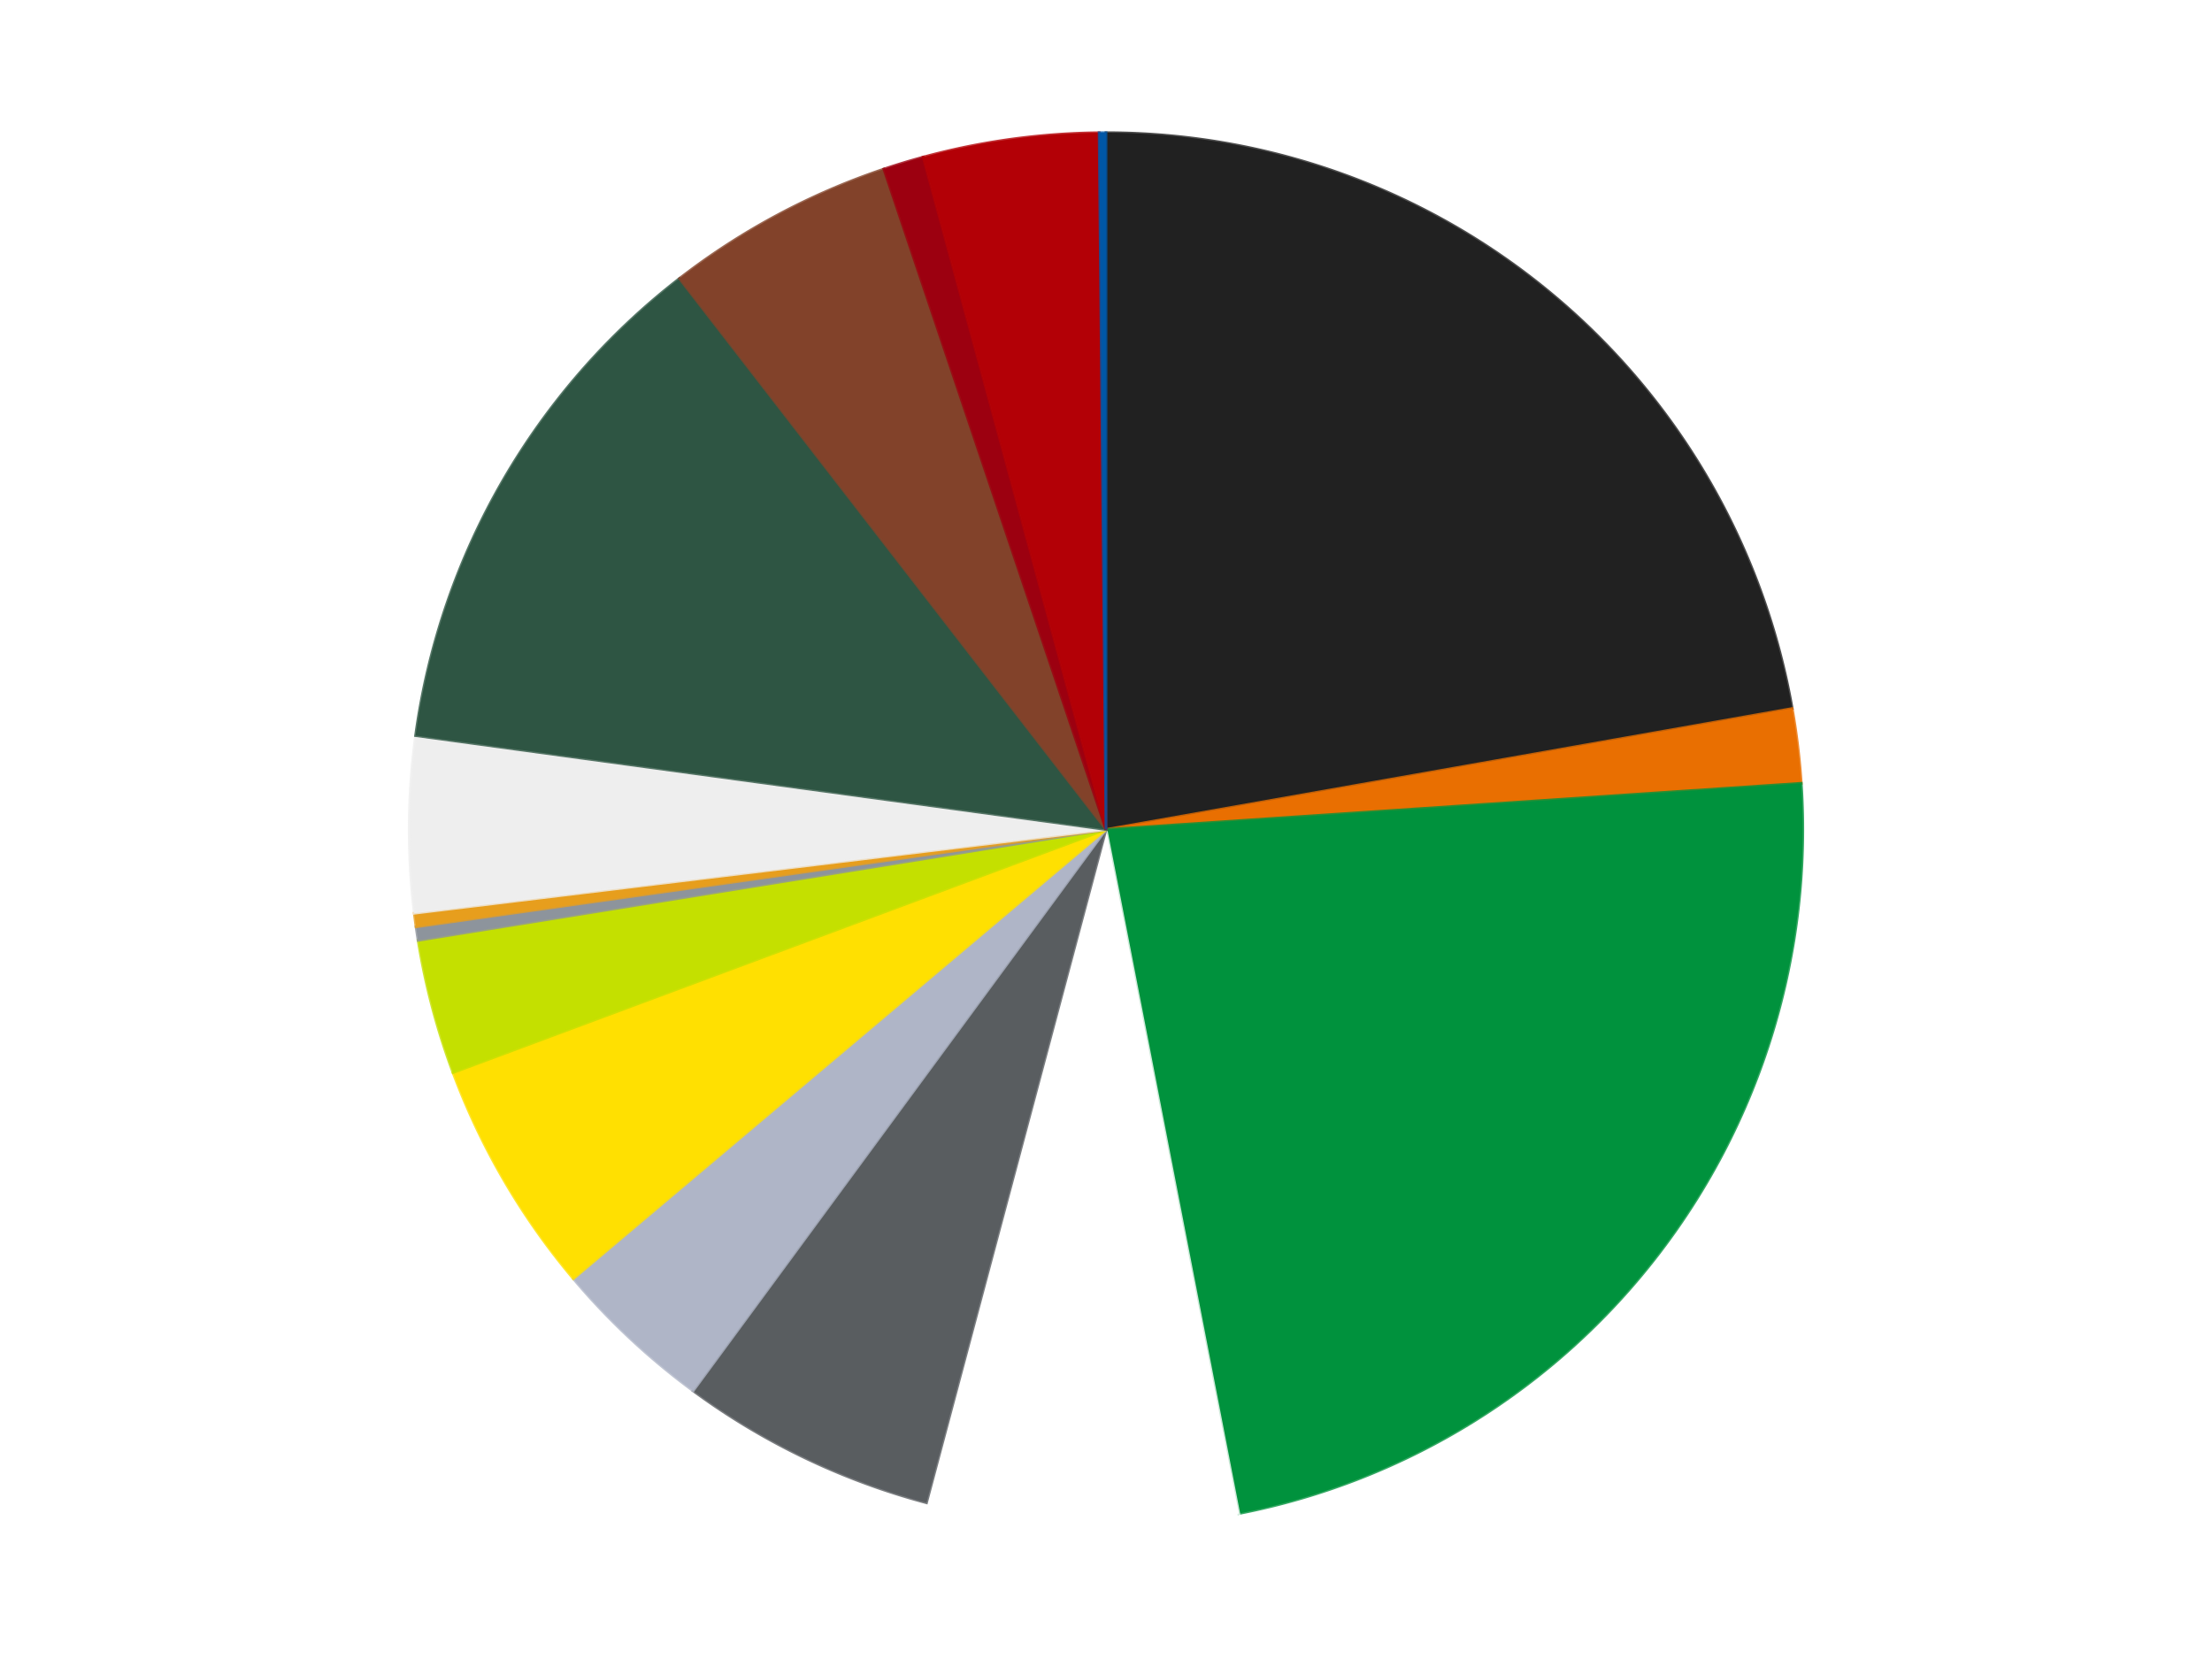
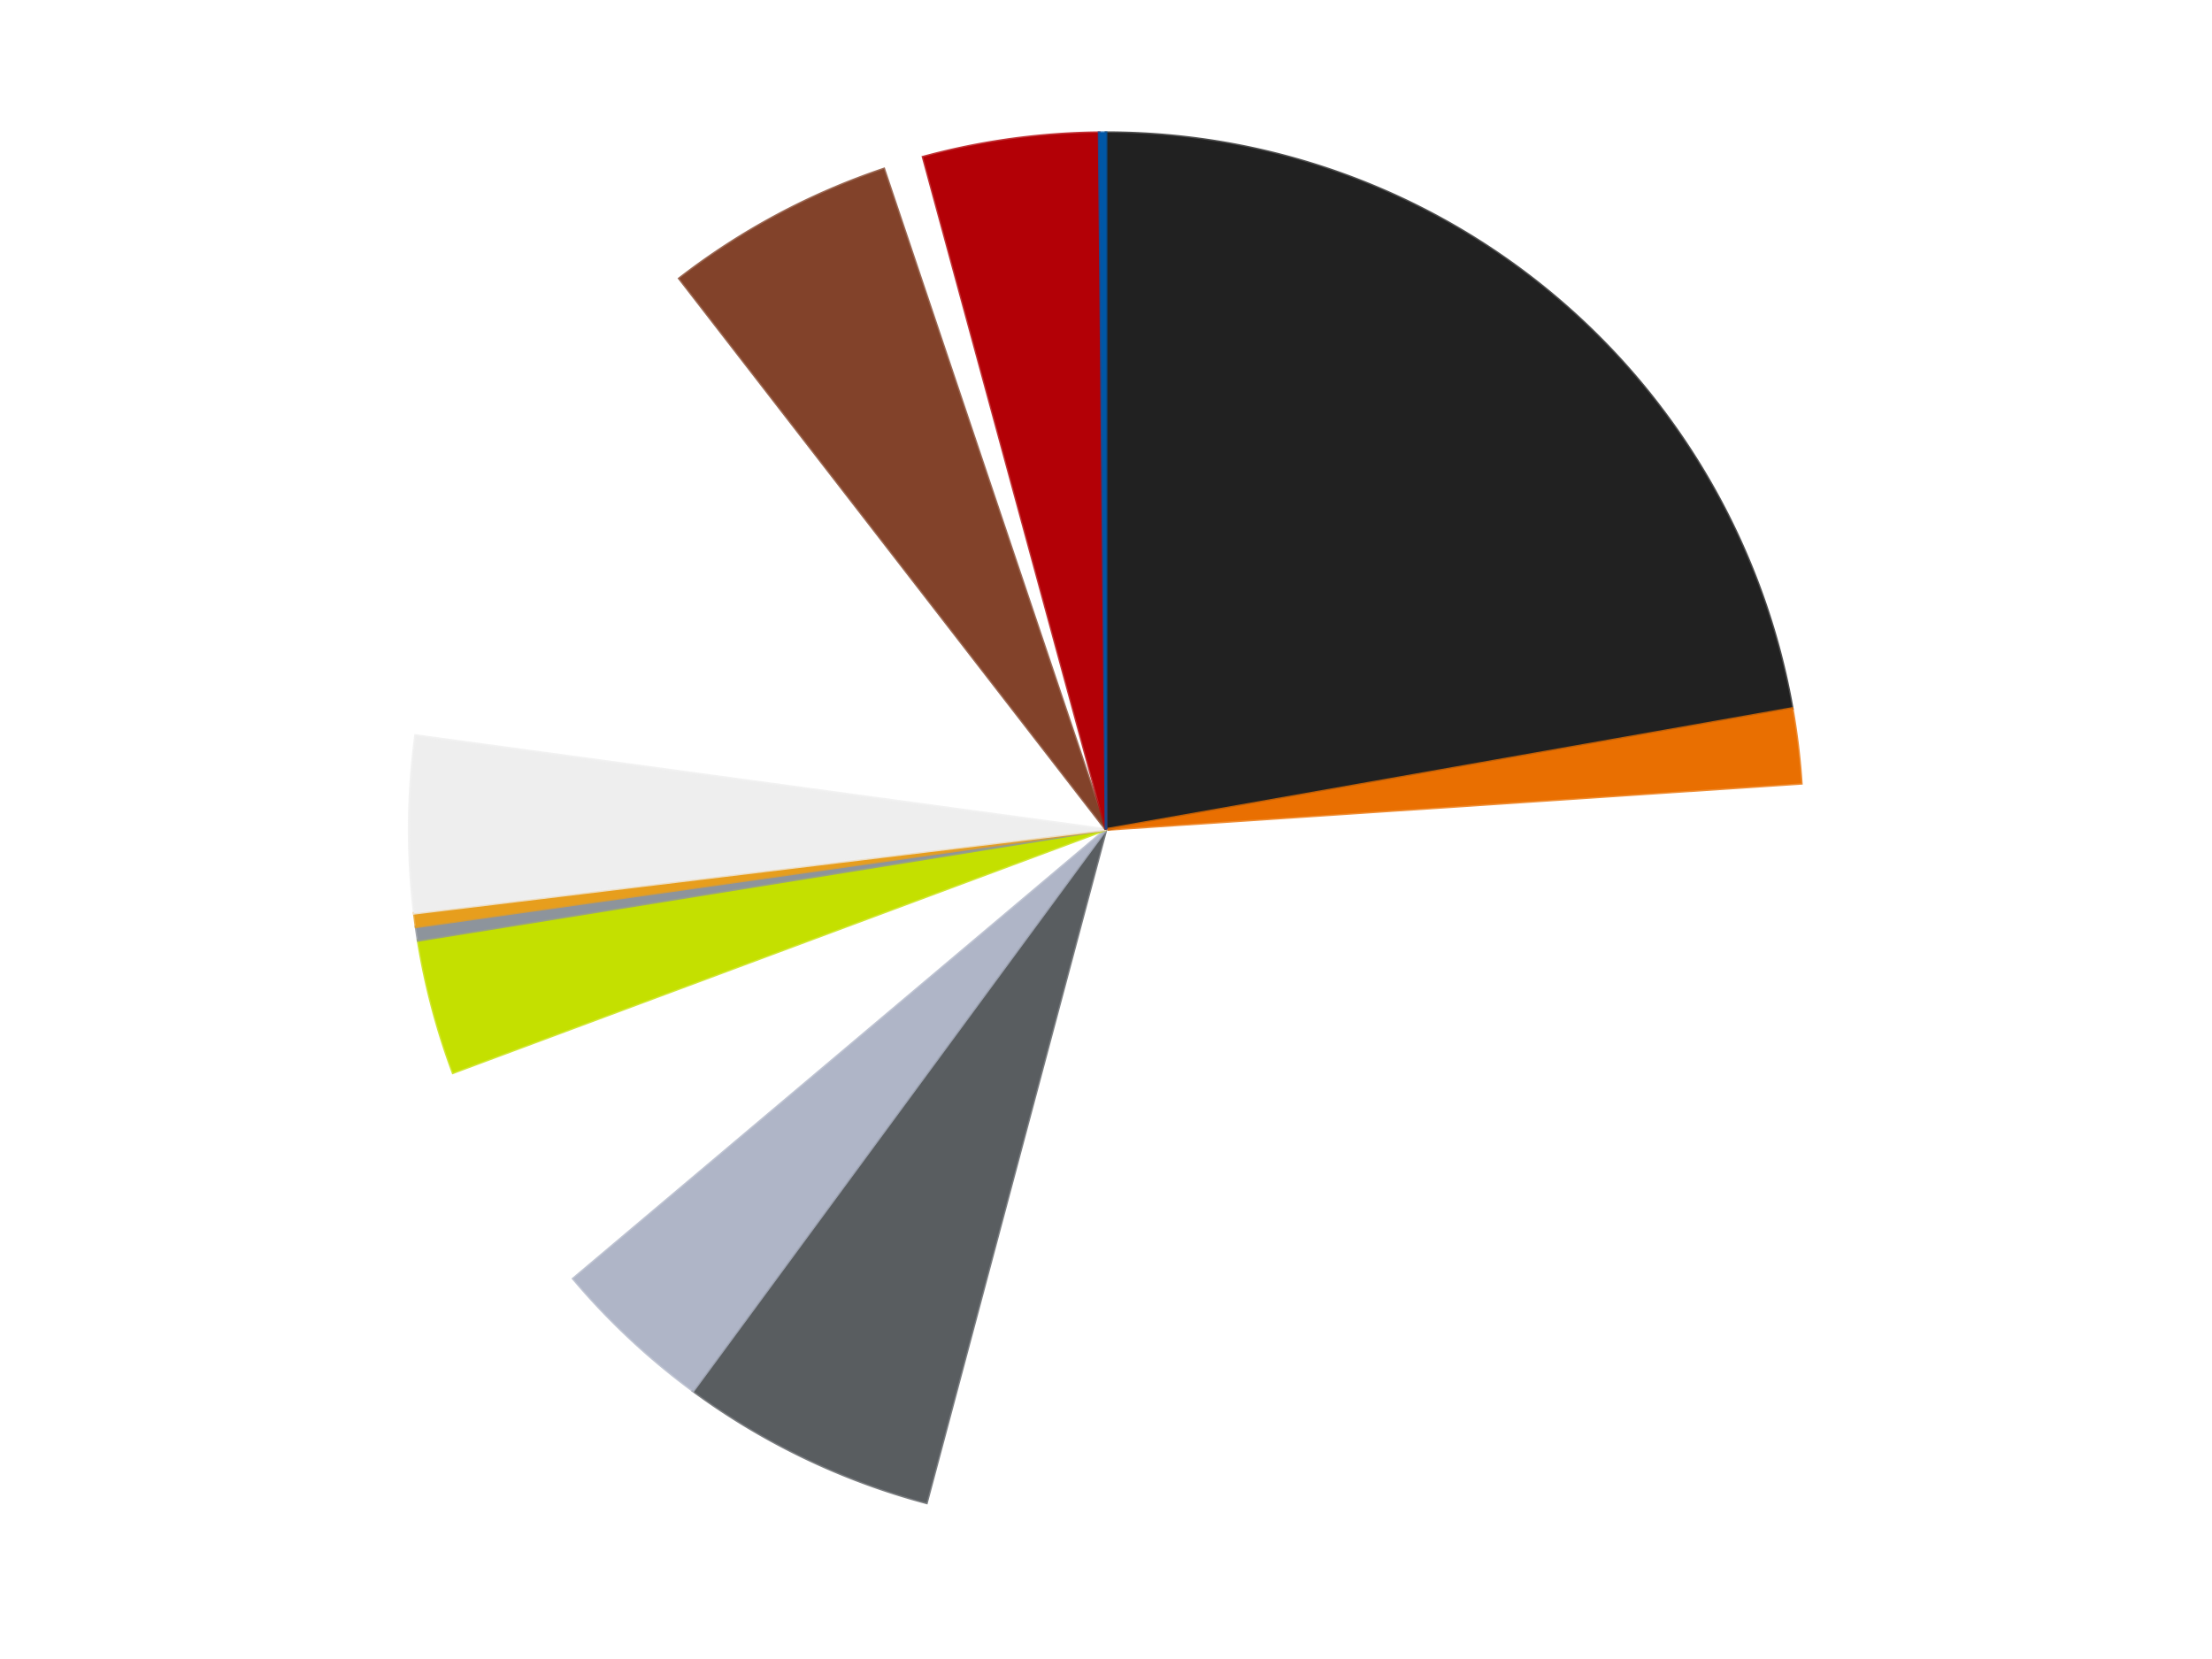
<svg xmlns="http://www.w3.org/2000/svg" xmlns:xlink="http://www.w3.org/1999/xlink" id="chart-254425f9-6471-4b9f-b624-259fe47ebc6e" class="pygal-chart" viewBox="0 0 800 600">
  <defs>
    <style type="text/css">#chart-254425f9-6471-4b9f-b624-259fe47ebc6e{-webkit-user-select:none;-webkit-font-smoothing:antialiased;font-family:Consolas,"Liberation Mono",Menlo,Courier,monospace}#chart-254425f9-6471-4b9f-b624-259fe47ebc6e .title{font-family:Consolas,"Liberation Mono",Menlo,Courier,monospace;font-size:16px}#chart-254425f9-6471-4b9f-b624-259fe47ebc6e .legends .legend text{font-family:Consolas,"Liberation Mono",Menlo,Courier,monospace;font-size:14px}#chart-254425f9-6471-4b9f-b624-259fe47ebc6e .axis text{font-family:Consolas,"Liberation Mono",Menlo,Courier,monospace;font-size:10px}#chart-254425f9-6471-4b9f-b624-259fe47ebc6e .axis text.major{font-family:Consolas,"Liberation Mono",Menlo,Courier,monospace;font-size:10px}#chart-254425f9-6471-4b9f-b624-259fe47ebc6e .text-overlay text.value{font-family:Consolas,"Liberation Mono",Menlo,Courier,monospace;font-size:16px}#chart-254425f9-6471-4b9f-b624-259fe47ebc6e .text-overlay text.label{font-family:Consolas,"Liberation Mono",Menlo,Courier,monospace;font-size:10px}#chart-254425f9-6471-4b9f-b624-259fe47ebc6e .tooltip{font-family:Consolas,"Liberation Mono",Menlo,Courier,monospace;font-size:14px}#chart-254425f9-6471-4b9f-b624-259fe47ebc6e text.no_data{font-family:Consolas,"Liberation Mono",Menlo,Courier,monospace;font-size:64px}
#chart-254425f9-6471-4b9f-b624-259fe47ebc6e{background-color:transparent}#chart-254425f9-6471-4b9f-b624-259fe47ebc6e path,#chart-254425f9-6471-4b9f-b624-259fe47ebc6e line,#chart-254425f9-6471-4b9f-b624-259fe47ebc6e rect,#chart-254425f9-6471-4b9f-b624-259fe47ebc6e circle{-webkit-transition:150ms;-moz-transition:150ms;transition:150ms}#chart-254425f9-6471-4b9f-b624-259fe47ebc6e .graph &gt; .background{fill:transparent}#chart-254425f9-6471-4b9f-b624-259fe47ebc6e .plot &gt; .background{fill:transparent}#chart-254425f9-6471-4b9f-b624-259fe47ebc6e .graph{fill:rgba(0,0,0,.87)}#chart-254425f9-6471-4b9f-b624-259fe47ebc6e text.no_data{fill:rgba(0,0,0,1)}#chart-254425f9-6471-4b9f-b624-259fe47ebc6e .title{fill:rgba(0,0,0,1)}#chart-254425f9-6471-4b9f-b624-259fe47ebc6e .legends .legend text{fill:rgba(0,0,0,.87)}#chart-254425f9-6471-4b9f-b624-259fe47ebc6e .legends .legend:hover text{fill:rgba(0,0,0,1)}#chart-254425f9-6471-4b9f-b624-259fe47ebc6e .axis .line{stroke:rgba(0,0,0,1)}#chart-254425f9-6471-4b9f-b624-259fe47ebc6e .axis .guide.line{stroke:rgba(0,0,0,.54)}#chart-254425f9-6471-4b9f-b624-259fe47ebc6e .axis .major.line{stroke:rgba(0,0,0,.87)}#chart-254425f9-6471-4b9f-b624-259fe47ebc6e .axis text.major{fill:rgba(0,0,0,1)}#chart-254425f9-6471-4b9f-b624-259fe47ebc6e .axis.y .guides:hover .guide.line,#chart-254425f9-6471-4b9f-b624-259fe47ebc6e .line-graph .axis.x .guides:hover .guide.line,#chart-254425f9-6471-4b9f-b624-259fe47ebc6e .stackedline-graph .axis.x .guides:hover .guide.line,#chart-254425f9-6471-4b9f-b624-259fe47ebc6e .xy-graph .axis.x .guides:hover .guide.line{stroke:rgba(0,0,0,1)}#chart-254425f9-6471-4b9f-b624-259fe47ebc6e .axis .guides:hover text{fill:rgba(0,0,0,1)}#chart-254425f9-6471-4b9f-b624-259fe47ebc6e .reactive{fill-opacity:1.0;stroke-opacity:.8;stroke-width:1}#chart-254425f9-6471-4b9f-b624-259fe47ebc6e .ci{stroke:rgba(0,0,0,.87)}#chart-254425f9-6471-4b9f-b624-259fe47ebc6e .reactive.active,#chart-254425f9-6471-4b9f-b624-259fe47ebc6e .active .reactive{fill-opacity:0.6;stroke-opacity:.9;stroke-width:4}#chart-254425f9-6471-4b9f-b624-259fe47ebc6e .ci .reactive.active{stroke-width:1.5}#chart-254425f9-6471-4b9f-b624-259fe47ebc6e .series text{fill:rgba(0,0,0,1)}#chart-254425f9-6471-4b9f-b624-259fe47ebc6e .tooltip rect{fill:transparent;stroke:rgba(0,0,0,1);-webkit-transition:opacity 150ms;-moz-transition:opacity 150ms;transition:opacity 150ms}#chart-254425f9-6471-4b9f-b624-259fe47ebc6e .tooltip .label{fill:rgba(0,0,0,.87)}#chart-254425f9-6471-4b9f-b624-259fe47ebc6e .tooltip .label{fill:rgba(0,0,0,.87)}#chart-254425f9-6471-4b9f-b624-259fe47ebc6e .tooltip .legend{font-size:.8em;fill:rgba(0,0,0,.54)}#chart-254425f9-6471-4b9f-b624-259fe47ebc6e .tooltip .x_label{font-size:.6em;fill:rgba(0,0,0,1)}#chart-254425f9-6471-4b9f-b624-259fe47ebc6e .tooltip .xlink{font-size:.5em;text-decoration:underline}#chart-254425f9-6471-4b9f-b624-259fe47ebc6e .tooltip .value{font-size:1.5em}#chart-254425f9-6471-4b9f-b624-259fe47ebc6e .bound{font-size:.5em}#chart-254425f9-6471-4b9f-b624-259fe47ebc6e .max-value{font-size:.75em;fill:rgba(0,0,0,.54)}#chart-254425f9-6471-4b9f-b624-259fe47ebc6e .map-element{fill:transparent;stroke:rgba(0,0,0,.54) !important}#chart-254425f9-6471-4b9f-b624-259fe47ebc6e .map-element .reactive{fill-opacity:inherit;stroke-opacity:inherit}#chart-254425f9-6471-4b9f-b624-259fe47ebc6e .color-0,#chart-254425f9-6471-4b9f-b624-259fe47ebc6e .color-0 a:visited{stroke:#F44336;fill:#F44336}#chart-254425f9-6471-4b9f-b624-259fe47ebc6e .color-1,#chart-254425f9-6471-4b9f-b624-259fe47ebc6e .color-1 a:visited{stroke:#3F51B5;fill:#3F51B5}#chart-254425f9-6471-4b9f-b624-259fe47ebc6e .color-2,#chart-254425f9-6471-4b9f-b624-259fe47ebc6e .color-2 a:visited{stroke:#009688;fill:#009688}#chart-254425f9-6471-4b9f-b624-259fe47ebc6e .color-3,#chart-254425f9-6471-4b9f-b624-259fe47ebc6e .color-3 a:visited{stroke:#FFC107;fill:#FFC107}#chart-254425f9-6471-4b9f-b624-259fe47ebc6e .color-4,#chart-254425f9-6471-4b9f-b624-259fe47ebc6e .color-4 a:visited{stroke:#FF5722;fill:#FF5722}#chart-254425f9-6471-4b9f-b624-259fe47ebc6e .color-5,#chart-254425f9-6471-4b9f-b624-259fe47ebc6e .color-5 a:visited{stroke:#9C27B0;fill:#9C27B0}#chart-254425f9-6471-4b9f-b624-259fe47ebc6e .color-6,#chart-254425f9-6471-4b9f-b624-259fe47ebc6e .color-6 a:visited{stroke:#03A9F4;fill:#03A9F4}#chart-254425f9-6471-4b9f-b624-259fe47ebc6e .color-7,#chart-254425f9-6471-4b9f-b624-259fe47ebc6e .color-7 a:visited{stroke:#8BC34A;fill:#8BC34A}#chart-254425f9-6471-4b9f-b624-259fe47ebc6e .color-8,#chart-254425f9-6471-4b9f-b624-259fe47ebc6e .color-8 a:visited{stroke:#FF9800;fill:#FF9800}#chart-254425f9-6471-4b9f-b624-259fe47ebc6e .color-9,#chart-254425f9-6471-4b9f-b624-259fe47ebc6e .color-9 a:visited{stroke:#E91E63;fill:#E91E63}#chart-254425f9-6471-4b9f-b624-259fe47ebc6e .color-10,#chart-254425f9-6471-4b9f-b624-259fe47ebc6e .color-10 a:visited{stroke:#2196F3;fill:#2196F3}#chart-254425f9-6471-4b9f-b624-259fe47ebc6e .color-11,#chart-254425f9-6471-4b9f-b624-259fe47ebc6e .color-11 a:visited{stroke:#4CAF50;fill:#4CAF50}#chart-254425f9-6471-4b9f-b624-259fe47ebc6e .color-12,#chart-254425f9-6471-4b9f-b624-259fe47ebc6e .color-12 a:visited{stroke:#FFEB3B;fill:#FFEB3B}#chart-254425f9-6471-4b9f-b624-259fe47ebc6e .color-13,#chart-254425f9-6471-4b9f-b624-259fe47ebc6e .color-13 a:visited{stroke:#673AB7;fill:#673AB7}#chart-254425f9-6471-4b9f-b624-259fe47ebc6e .color-14,#chart-254425f9-6471-4b9f-b624-259fe47ebc6e .color-14 a:visited{stroke:#00BCD4;fill:#00BCD4}#chart-254425f9-6471-4b9f-b624-259fe47ebc6e .color-15,#chart-254425f9-6471-4b9f-b624-259fe47ebc6e .color-15 a:visited{stroke:#CDDC39;fill:#CDDC39}#chart-254425f9-6471-4b9f-b624-259fe47ebc6e .text-overlay .color-0 text{fill:black}#chart-254425f9-6471-4b9f-b624-259fe47ebc6e .text-overlay .color-1 text{fill:black}#chart-254425f9-6471-4b9f-b624-259fe47ebc6e .text-overlay .color-2 text{fill:black}#chart-254425f9-6471-4b9f-b624-259fe47ebc6e .text-overlay .color-3 text{fill:black}#chart-254425f9-6471-4b9f-b624-259fe47ebc6e .text-overlay .color-4 text{fill:black}#chart-254425f9-6471-4b9f-b624-259fe47ebc6e .text-overlay .color-5 text{fill:black}#chart-254425f9-6471-4b9f-b624-259fe47ebc6e .text-overlay .color-6 text{fill:black}#chart-254425f9-6471-4b9f-b624-259fe47ebc6e .text-overlay .color-7 text{fill:black}#chart-254425f9-6471-4b9f-b624-259fe47ebc6e .text-overlay .color-8 text{fill:black}#chart-254425f9-6471-4b9f-b624-259fe47ebc6e .text-overlay .color-9 text{fill:black}#chart-254425f9-6471-4b9f-b624-259fe47ebc6e .text-overlay .color-10 text{fill:black}#chart-254425f9-6471-4b9f-b624-259fe47ebc6e .text-overlay .color-11 text{fill:black}#chart-254425f9-6471-4b9f-b624-259fe47ebc6e .text-overlay .color-12 text{fill:black}#chart-254425f9-6471-4b9f-b624-259fe47ebc6e .text-overlay .color-13 text{fill:black}#chart-254425f9-6471-4b9f-b624-259fe47ebc6e .text-overlay .color-14 text{fill:black}#chart-254425f9-6471-4b9f-b624-259fe47ebc6e .text-overlay .color-15 text{fill:black}
#chart-254425f9-6471-4b9f-b624-259fe47ebc6e text.no_data{text-anchor:middle}#chart-254425f9-6471-4b9f-b624-259fe47ebc6e .guide.line{fill:none}#chart-254425f9-6471-4b9f-b624-259fe47ebc6e .centered{text-anchor:middle}#chart-254425f9-6471-4b9f-b624-259fe47ebc6e .title{text-anchor:middle}#chart-254425f9-6471-4b9f-b624-259fe47ebc6e .legends .legend text{fill-opacity:1}#chart-254425f9-6471-4b9f-b624-259fe47ebc6e .axis.x text{text-anchor:middle}#chart-254425f9-6471-4b9f-b624-259fe47ebc6e .axis.x:not(.web) text[transform]{text-anchor:start}#chart-254425f9-6471-4b9f-b624-259fe47ebc6e .axis.x:not(.web) text[transform].backwards{text-anchor:end}#chart-254425f9-6471-4b9f-b624-259fe47ebc6e .axis.y text{text-anchor:end}#chart-254425f9-6471-4b9f-b624-259fe47ebc6e .axis.y text[transform].backwards{text-anchor:start}#chart-254425f9-6471-4b9f-b624-259fe47ebc6e .axis.y2 text{text-anchor:start}#chart-254425f9-6471-4b9f-b624-259fe47ebc6e .axis.y2 text[transform].backwards{text-anchor:end}#chart-254425f9-6471-4b9f-b624-259fe47ebc6e .axis .guide.line{stroke-dasharray:4,4;stroke:black}#chart-254425f9-6471-4b9f-b624-259fe47ebc6e .axis .major.guide.line{stroke-dasharray:6,6;stroke:black}#chart-254425f9-6471-4b9f-b624-259fe47ebc6e .horizontal .axis.y .guide.line,#chart-254425f9-6471-4b9f-b624-259fe47ebc6e .horizontal .axis.y2 .guide.line,#chart-254425f9-6471-4b9f-b624-259fe47ebc6e .vertical .axis.x .guide.line{opacity:0}#chart-254425f9-6471-4b9f-b624-259fe47ebc6e .horizontal .axis.always_show .guide.line,#chart-254425f9-6471-4b9f-b624-259fe47ebc6e .vertical .axis.always_show .guide.line{opacity:1 !important}#chart-254425f9-6471-4b9f-b624-259fe47ebc6e .axis.y .guides:hover .guide.line,#chart-254425f9-6471-4b9f-b624-259fe47ebc6e .axis.y2 .guides:hover .guide.line,#chart-254425f9-6471-4b9f-b624-259fe47ebc6e .axis.x .guides:hover .guide.line{opacity:1}#chart-254425f9-6471-4b9f-b624-259fe47ebc6e .axis .guides:hover text{opacity:1}#chart-254425f9-6471-4b9f-b624-259fe47ebc6e .nofill{fill:none}#chart-254425f9-6471-4b9f-b624-259fe47ebc6e .subtle-fill{fill-opacity:.2}#chart-254425f9-6471-4b9f-b624-259fe47ebc6e .dot{stroke-width:1px;fill-opacity:1;stroke-opacity:1}#chart-254425f9-6471-4b9f-b624-259fe47ebc6e .dot.active{stroke-width:5px}#chart-254425f9-6471-4b9f-b624-259fe47ebc6e .dot.negative{fill:transparent}#chart-254425f9-6471-4b9f-b624-259fe47ebc6e text,#chart-254425f9-6471-4b9f-b624-259fe47ebc6e tspan{stroke:none !important}#chart-254425f9-6471-4b9f-b624-259fe47ebc6e .series text.active{opacity:1}#chart-254425f9-6471-4b9f-b624-259fe47ebc6e .tooltip rect{fill-opacity:.95;stroke-width:.5}#chart-254425f9-6471-4b9f-b624-259fe47ebc6e .tooltip text{fill-opacity:1}#chart-254425f9-6471-4b9f-b624-259fe47ebc6e .showable{visibility:hidden}#chart-254425f9-6471-4b9f-b624-259fe47ebc6e .showable.shown{visibility:visible}#chart-254425f9-6471-4b9f-b624-259fe47ebc6e .gauge-background{fill:rgba(229,229,229,1);stroke:none}#chart-254425f9-6471-4b9f-b624-259fe47ebc6e .bg-lines{stroke:transparent;stroke-width:2px}</style>
    <script type="text/javascript">window.pygal = window.pygal || {};window.pygal.config = window.pygal.config || {};window.pygal.config['254425f9-6471-4b9f-b624-259fe47ebc6e'] = {"allow_interruptions": false, "box_mode": "extremes", "classes": ["pygal-chart"], "css": ["file://style.css", "file://graph.css"], "defs": [], "disable_xml_declaration": false, "dots_size": 2.5, "dynamic_print_values": false, "explicit_size": false, "fill": false, "force_uri_protocol": "https", "formatter": null, "half_pie": false, "height": 600, "include_x_axis": false, "inner_radius": 0, "interpolate": null, "interpolation_parameters": {}, "interpolation_precision": 250, "inverse_y_axis": false, "js": ["//kozea.github.io/pygal.js/2.0.x/pygal-tooltips.min.js"], "legend_at_bottom": false, "legend_at_bottom_columns": null, "legend_box_size": 12, "logarithmic": false, "margin": 20, "margin_bottom": null, "margin_left": null, "margin_right": null, "margin_top": null, "max_scale": 16, "min_scale": 4, "missing_value_fill_truncation": "x", "no_data_text": "No data", "no_prefix": false, "order_min": null, "pretty_print": false, "print_labels": false, "print_values": false, "print_values_position": "center", "print_zeroes": true, "range": null, "rounded_bars": null, "secondary_range": null, "show_dots": true, "show_legend": false, "show_minor_x_labels": true, "show_minor_y_labels": true, "show_only_major_dots": false, "show_x_guides": false, "show_x_labels": true, "show_y_guides": true, "show_y_labels": true, "spacing": 10, "stack_from_top": false, "strict": false, "stroke": true, "stroke_style": null, "style": {"background": "transparent", "ci_colors": [], "colors": ["#F44336", "#3F51B5", "#009688", "#FFC107", "#FF5722", "#9C27B0", "#03A9F4", "#8BC34A", "#FF9800", "#E91E63", "#2196F3", "#4CAF50", "#FFEB3B", "#673AB7", "#00BCD4", "#CDDC39", "#9E9E9E", "#607D8B"], "dot_opacity": "1", "font_family": "Consolas, \"Liberation Mono\", Menlo, Courier, monospace", "foreground": "rgba(0, 0, 0, .87)", "foreground_strong": "rgba(0, 0, 0, 1)", "foreground_subtle": "rgba(0, 0, 0, .54)", "guide_stroke_color": "black", "guide_stroke_dasharray": "4,4", "label_font_family": "Consolas, \"Liberation Mono\", Menlo, Courier, monospace", "label_font_size": 10, "legend_font_family": "Consolas, \"Liberation Mono\", Menlo, Courier, monospace", "legend_font_size": 14, "major_guide_stroke_color": "black", "major_guide_stroke_dasharray": "6,6", "major_label_font_family": "Consolas, \"Liberation Mono\", Menlo, Courier, monospace", "major_label_font_size": 10, "no_data_font_family": "Consolas, \"Liberation Mono\", Menlo, Courier, monospace", "no_data_font_size": 64, "opacity": "1.0", "opacity_hover": "0.6", "plot_background": "transparent", "stroke_opacity": ".8", "stroke_opacity_hover": ".9", "stroke_width": "1", "stroke_width_hover": "4", "title_font_family": "Consolas, \"Liberation Mono\", Menlo, Courier, monospace", "title_font_size": 16, "tooltip_font_family": "Consolas, \"Liberation Mono\", Menlo, Courier, monospace", "tooltip_font_size": 14, "transition": "150ms", "value_background": "rgba(229, 229, 229, 1)", "value_colors": [], "value_font_family": "Consolas, \"Liberation Mono\", Menlo, Courier, monospace", "value_font_size": 16, "value_label_font_family": "Consolas, \"Liberation Mono\", Menlo, Courier, monospace", "value_label_font_size": 10}, "title": null, "tooltip_border_radius": 0, "tooltip_fancy_mode": true, "truncate_label": null, "truncate_legend": null, "width": 800, "x_label_rotation": 0, "x_labels": null, "x_labels_major": null, "x_labels_major_count": null, "x_labels_major_every": null, "x_title": null, "xrange": null, "y_label_rotation": 0, "y_labels": null, "y_labels_major": null, "y_labels_major_count": null, "y_labels_major_every": null, "y_title": null, "zero": 0, "legends": ["Black", "Trans-Orange", "Green", "White", "Dark Bluish Gray", "Light Bluish Gray", "Yellow", "Lime", "Flat Silver", "Pearl Gold", "Trans-Clear", "Dark Green", "Reddish Brown", "Trans-Red", "Red", "Blue"]}</script>
    <script type="text/javascript" xlink:href="https://kozea.github.io/pygal.js/2.0.x/pygal-tooltips.min.js" />
  </defs>
  <title>Pygal</title>
  <g class="graph pie-graph vertical">
    <rect x="0" y="0" width="800" height="600" class="background" />
    <g transform="translate(20, 20)" class="plot">
      <rect x="0" y="0" width="760" height="560" class="background" />
      <g class="series serie-0 color-0">
        <g class="slices">
          <g class="slice" style="fill: #212121; stroke: #212121">
            <path d="M380 28 A252 252 0 0 1 628.172 236.241 L380 280 A0 0 0 0 0 380 280 z" class="slice reactive tooltip-trigger" />
            <desc class="value">142</desc>
            <desc class="x centered">460.99123882050395</desc>
            <desc class="y centered">183.47840016700877</desc>
          </g>
        </g>
      </g>
      <g class="series serie-1 color-1">
        <g class="slices">
          <g class="slice" style="fill: #E96F01; stroke: #E96F01">
            <path d="M628.172 236.241 A252 252 0 0 1 631.445 263.287 L380 280 A0 0 0 0 0 380 280 z" class="slice reactive tooltip-trigger" />
            <desc class="value">11</desc>
            <desc class="x centered">505.08705294009485</desc>
            <desc class="y centered">264.85968339954843</desc>
          </g>
        </g>
      </g>
      <g class="series serie-2 color-2">
        <g class="slices">
          <g class="slice" style="fill: #00923D; stroke: #00923D">
-             <path d="M631.445 263.287 A252 252 0 0 1 428.023 527.382 L380 280 A0 0 0 0 0 380 280 z" class="slice reactive tooltip-trigger" />
            <desc class="value">147</desc>
            <desc class="x centered">479.8209352601987</desc>
            <desc class="y centered">356.8881062569447</desc>
          </g>
        </g>
      </g>
      <g class="series serie-3 color-3">
        <g class="slices">
          <g class="slice" style="fill: #FFFFFF; stroke: #FFFFFF">
            <path d="M428.023 527.382 A252 252 0 0 1 315.077 523.493 L380 280 A0 0 0 0 0 380 280 z" class="slice reactive tooltip-trigger" />
            <desc class="value">46</desc>
            <desc class="x centered">375.66457310545377</desc>
            <desc class="y centered">405.9253909012874</desc>
          </g>
        </g>
      </g>
      <g class="series serie-4 color-4">
        <g class="slices">
          <g class="slice" style="fill: #595D60; stroke: #595D60">
            <path d="M315.077 523.493 A252 252 0 0 1 230.678 482.995 L380 280 A0 0 0 0 0 380 280 z" class="slice reactive tooltip-trigger" />
            <desc class="value">38</desc>
            <desc class="x centered">325.4901662572834</desc>
            <desc class="y centered">393.5987589075752</desc>
          </g>
        </g>
      </g>
      <g class="series serie-5 color-5">
        <g class="slices">
          <g class="slice" style="fill: #AFB5C7; stroke: #AFB5C7">
            <path d="M230.678 482.995 A252 252 0 0 1 187.356 442.457 L380 280 A0 0 0 0 0 380 280 z" class="slice reactive tooltip-trigger" />
            <desc class="value">24</desc>
            <desc class="x centered">293.9097661066126</desc>
            <desc class="y centered">372.0025631609351</desc>
          </g>
        </g>
      </g>
      <g class="series serie-6 color-6">
        <g class="slices">
          <g class="slice" style="fill: #FFE001; stroke: #FFE001">
-             <path d="M187.356 442.457 A252 252 0 0 1 143.84 367.933 L380 280 A0 0 0 0 0 380 280 z" class="slice reactive tooltip-trigger" />
            <desc class="value">35</desc>
            <desc class="x centered">271.1918511301634</desc>
            <desc class="y centered">343.5357123161413</desc>
          </g>
        </g>
      </g>
      <g class="series serie-7 color-7">
        <g class="slices">
          <g class="slice" style="fill: #C4E000; stroke: #C4E000">
            <path d="M143.84 367.933 A252 252 0 0 1 131.21 320.094 L380 280 A0 0 0 0 0 380 280 z" class="slice reactive tooltip-trigger" />
            <desc class="value">20</desc>
            <desc class="x centered">258.17392576263876</desc>
            <desc class="y centered">312.1622081939805</desc>
          </g>
        </g>
      </g>
      <g class="series serie-8 color-8">
        <g class="slices">
          <g class="slice" style="fill: #8D949C; stroke: #8D949C">
            <path d="M131.21 320.094 A252 252 0 0 1 130.47 315.194 L380 280 A0 0 0 0 0 380 280 z" class="slice reactive tooltip-trigger" />
            <desc class="value">2</desc>
            <desc class="x centered">255.4139183680112</desc>
            <desc class="y centered">298.8230779520094</desc>
          </g>
        </g>
      </g>
      <g class="series serie-9 color-9">
        <g class="slices">
          <g class="slice" style="fill: #E79E1D; stroke: #E79E1D">
            <path d="M130.47 315.194 A252 252 0 0 1 129.826 310.281 L380 280 A0 0 0 0 0 380 280 z" class="slice reactive tooltip-trigger" />
            <desc class="value">2</desc>
            <desc class="x centered">255.06786394169754</desc>
            <desc class="y centered">296.36952595250705</desc>
          </g>
        </g>
      </g>
      <g class="series serie-10 color-10">
        <g class="slices">
          <g class="slice" style="fill: #EEEEEE; stroke: #EEEEEE">
            <path d="M129.826 310.281 A252 252 0 0 1 130.3 246.033 L380 280 A0 0 0 0 0 380 280 z" class="slice reactive tooltip-trigger" />
            <desc class="value">26</desc>
            <desc class="x centered">254.00342625062973</desc>
            <desc class="y centered">279.07080496153856</desc>
          </g>
        </g>
      </g>
      <g class="series serie-11 color-11">
        <g class="slices">
          <g class="slice" style="fill: #2E5543; stroke: #2E5543">
-             <path d="M130.3 246.033 A252 252 0 0 1 225.733 80.737 L380 280 A0 0 0 0 0 380 280 z" class="slice reactive tooltip-trigger" />
            <desc class="value">79</desc>
            <desc class="x centered">270.8807991231607</desc>
            <desc class="y centered">217.0</desc>
          </g>
        </g>
      </g>
      <g class="series serie-12 color-12">
        <g class="slices">
          <g class="slice" style="fill: #82422A; stroke: #82422A">
            <path d="M225.733 80.737 A252 252 0 0 1 299.657 41.151 L380 280 A0 0 0 0 0 380 280 z" class="slice reactive tooltip-trigger" />
            <desc class="value">34</desc>
            <desc class="x centered">320.5186657466199</desc>
            <desc class="y centered">168.92358092089182</desc>
          </g>
        </g>
      </g>
      <g class="series serie-13 color-13">
        <g class="slices">
          <g class="slice" style="fill: #9C0010; stroke: #9C0010">
-             <path d="M299.657 41.151 A252 252 0 0 1 313.881 36.829 L380 280 A0 0 0 0 0 380 280 z" class="slice reactive tooltip-trigger" />
            <desc class="value">6</desc>
            <desc class="x centered">343.3685600360415</desc>
            <desc class="y centered">159.44238885011487</desc>
          </g>
        </g>
      </g>
      <g class="series serie-14 color-14">
        <g class="slices">
          <g class="slice" style="fill: #B30006; stroke: #B30006">
            <path d="M313.881 36.829 A252 252 0 0 1 377.522 28.012 L380 280 A0 0 0 0 0 380 280 z" class="slice reactive tooltip-trigger" />
            <desc class="value">26</desc>
            <desc class="x centered">362.70959916756317</desc>
            <desc class="y centered">155.1919792679426</desc>
          </g>
        </g>
      </g>
      <g class="series serie-15 color-15">
        <g class="slices">
          <g class="slice" style="fill: #0057A6; stroke: #0057A6">
            <path d="M377.522 28.012 A252 252 0 0 1 380 28 L380 280 A0 0 0 0 0 380 280 z" class="slice reactive tooltip-trigger" />
            <desc class="value">1</desc>
            <desc class="x centered">379.3805335216</desc>
            <desc class="y centered">154.00152278189177</desc>
          </g>
        </g>
      </g>
    </g>
    <g class="titles" />
    <g transform="translate(20, 20)" class="plot overlay">
      <g class="series serie-0 color-0" />
      <g class="series serie-1 color-1" />
      <g class="series serie-2 color-2" />
      <g class="series serie-3 color-3" />
      <g class="series serie-4 color-4" />
      <g class="series serie-5 color-5" />
      <g class="series serie-6 color-6" />
      <g class="series serie-7 color-7" />
      <g class="series serie-8 color-8" />
      <g class="series serie-9 color-9" />
      <g class="series serie-10 color-10" />
      <g class="series serie-11 color-11" />
      <g class="series serie-12 color-12" />
      <g class="series serie-13 color-13" />
      <g class="series serie-14 color-14" />
      <g class="series serie-15 color-15" />
    </g>
    <g transform="translate(20, 20)" class="plot text-overlay">
      <g class="series serie-0 color-0" />
      <g class="series serie-1 color-1" />
      <g class="series serie-2 color-2" />
      <g class="series serie-3 color-3" />
      <g class="series serie-4 color-4" />
      <g class="series serie-5 color-5" />
      <g class="series serie-6 color-6" />
      <g class="series serie-7 color-7" />
      <g class="series serie-8 color-8" />
      <g class="series serie-9 color-9" />
      <g class="series serie-10 color-10" />
      <g class="series serie-11 color-11" />
      <g class="series serie-12 color-12" />
      <g class="series serie-13 color-13" />
      <g class="series serie-14 color-14" />
      <g class="series serie-15 color-15" />
    </g>
    <g transform="translate(20, 20)" class="plot tooltip-overlay">
      <g transform="translate(0 0)" style="opacity: 0" class="tooltip">
        <rect rx="0" ry="0" width="0" height="0" class="tooltip-box" />
        <g class="text" />
      </g>
    </g>
  </g>
</svg>